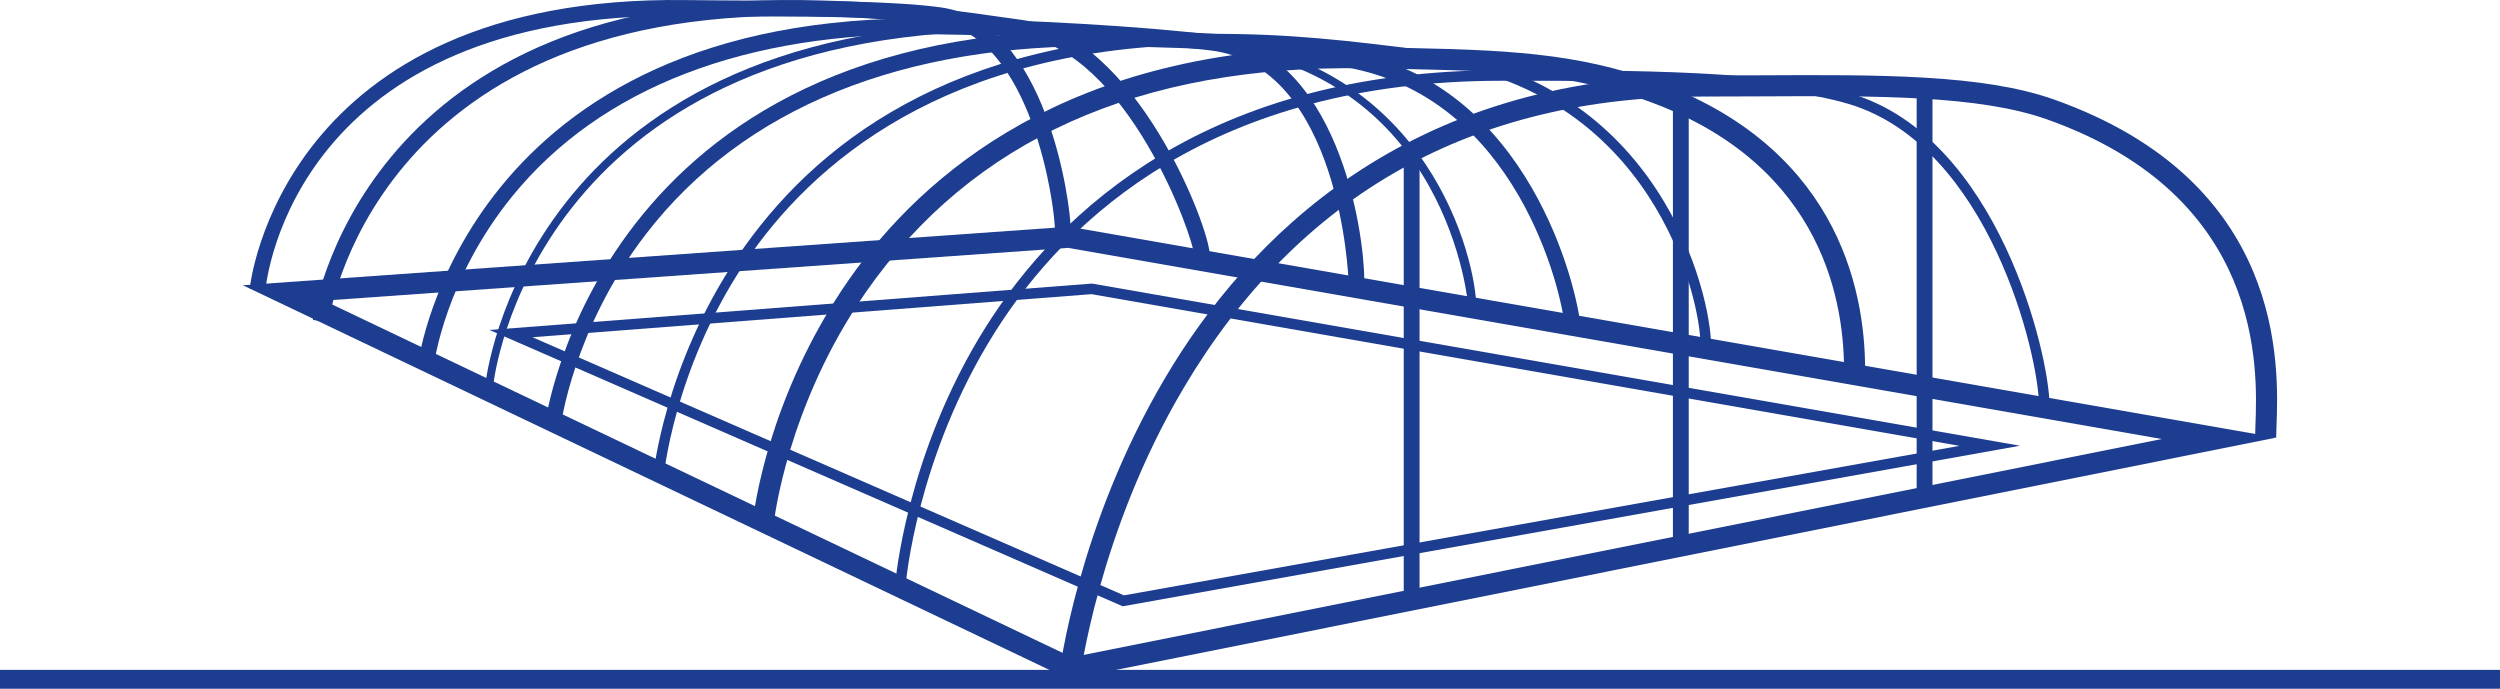
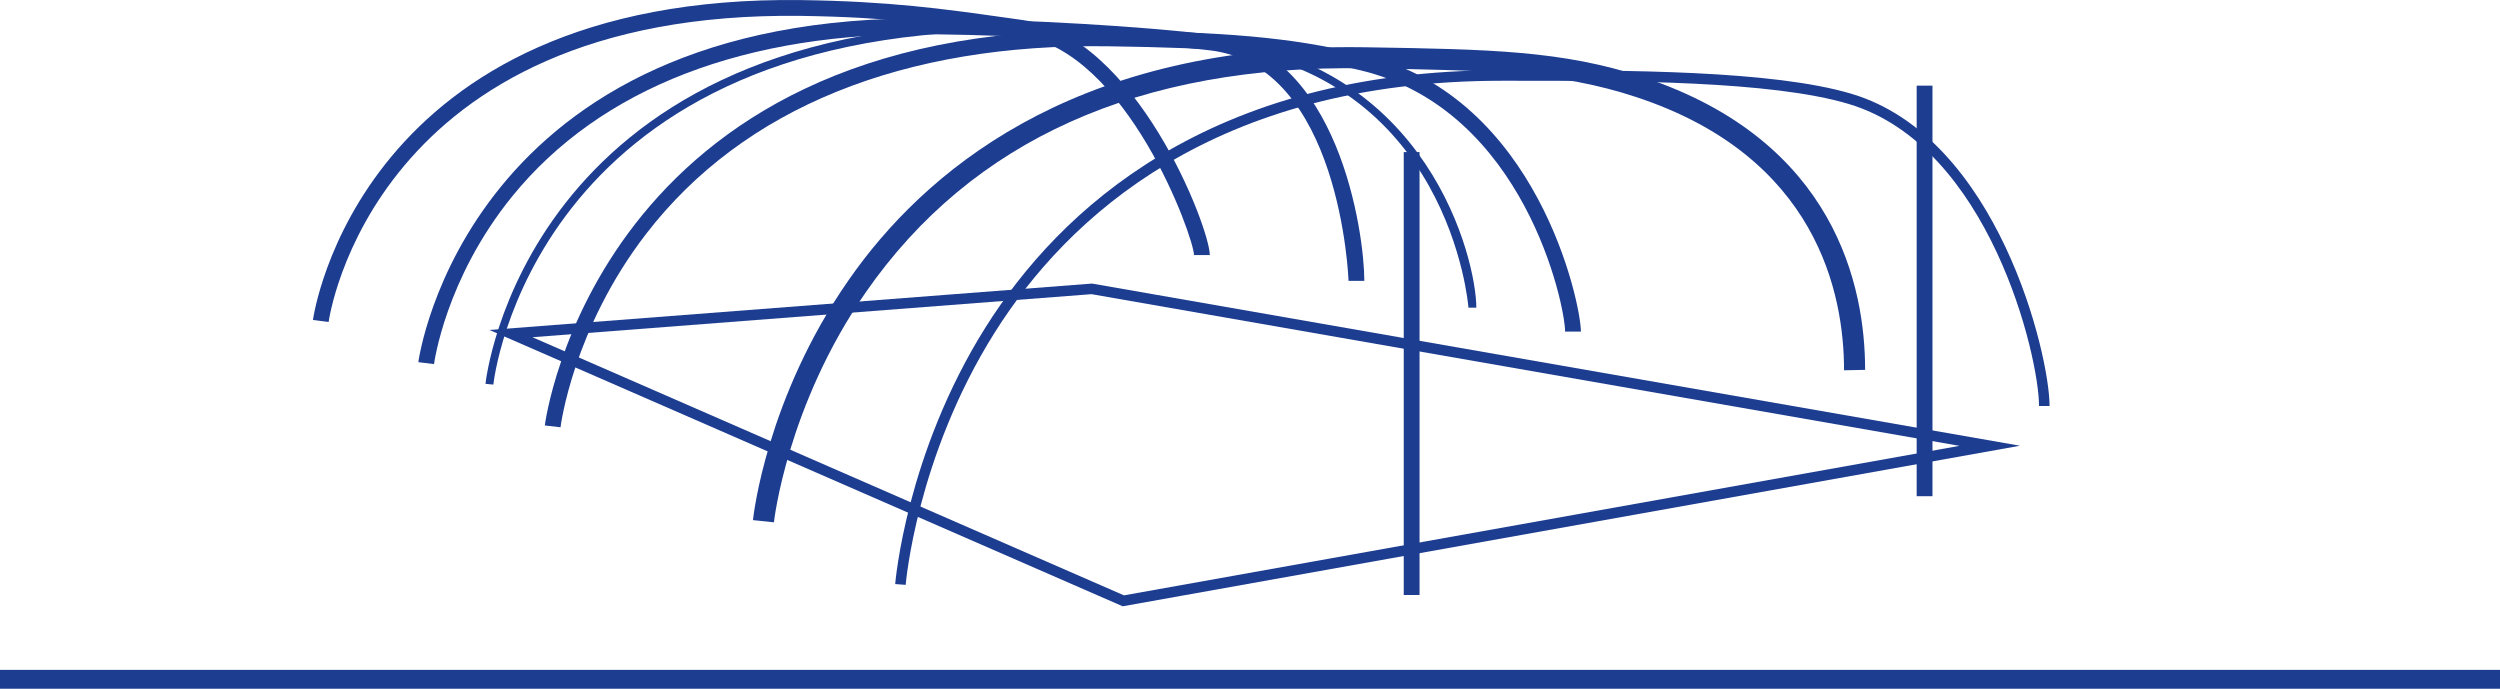
<svg xmlns="http://www.w3.org/2000/svg" id="Calque_2" viewBox="0 0 237.211 65.353">
  <g id="illustration_abri_piscine">
    <rect id="line" y="63.558" width="237.211" height="1.795" style="fill:#1d3d91; stroke-width:0px;" />
-     <path d="M101.336,23.519l103.782,18.137-103.419,20.709L30.749,28.525l70.587-5.006M101.439,21.506l-78.394,5.56,78.394,37.39,114.533-22.934-114.533-20.015h0Z" style="fill:#1d3d91; stroke-width:0px;" />
    <path d="M103.568,27.912l82.354,14.392-79.276,14.186-56.129-24.493,53.051-4.085M103.617,26.906l-57.178,4.403,60.086,26.219,85.141-15.235-88.048-15.387h0Z" style="fill:#1d3d91; stroke-width:0px;" />
-     <path d="M102.432,64.574l-1.986-.235c.069-.584,1.788-14.446,10.14-28.539,7.741-13.064,22.855-28.637,50.899-28.637,1.858,0,3.683-.009,5.468-.018,11.353-.059,21.167-.107,27.948,2.3,21.981,7.803,21.319,25.271,21.102,31.011-.017.429-.03.787-.03,1.066h-2c0-.299.015-.683.031-1.142.204-5.377.824-21.739-19.772-29.051-6.45-2.29-16.096-2.242-27.269-2.185-1.788.009-3.615.018-5.478.018-21.734,0-38.27,9.286-49.145,27.599-8.155,13.732-9.891,27.673-9.908,27.812Z" style="fill:#1d3d91; stroke-width:0px;" />
    <path d="M85.937,55.494l-.997-.076c.009-.122,1.014-12.336,8.582-24.375,6.991-11.122,21.161-24.38,48.962-24.38l1.34-0c10.295.007,24.358-.011,31.885,2.246,13.865,4.157,18.763,24.731,18.763,29.614h-1c0-4.731-4.711-24.657-18.05-28.656-7.386-2.214-21.385-2.2-31.597-2.204l-1.341 0c-27.324,0-41.235,12.986-48.095,23.878-7.45,11.832-8.443,23.833-8.453,23.953Z" style="fill:#1d3d91; stroke-width:0px;" />
    <path d="M73.433,49.56l-1.989-.209c.049-.469,1.299-11.594,9.078-22.777,7.054-10.141,20.998-22.102,47.497-22.102.49,0,.982.004,1.482.012l.356.006c11.469.19,18.391.305,26.021,2.821,18.354,6.054,21.094,20.006,21.093,27.784l-2,.039c.001-7.277-2.56-20.264-19.72-25.924-7.341-2.421-14.149-2.534-25.428-2.721l-.356-.006c-21.341-.35-37.258,6.79-47.304,21.231-7.489,10.767-8.719,21.735-8.73,21.845Z" style="fill:#1d3d91; stroke-width:0px;" />
-     <path d="M62.937,45.497l-.997-.081c.034-.419,3.963-41.871,52.75-42.201,7.699-.049,13.434.667,20.701,1.578,22.179,2.779,26.965,23.135,26.965,28.026h-1c0-4.715-4.631-24.345-26.022-27.025-7.297-.914-13.001-1.645-20.636-1.579-25.014.169-37.748,11.37-44.026,20.736-6.815,10.168-7.726,20.443-7.734,20.546Z" style="fill:#1d3d91; stroke-width:0px;" />
    <path d="M53.184,40.543l-1.49-.174c.045-.382,5.024-38.181,53.55-37.477,10.625.16,16.971.551,24.305,2.346,16.393,4.013,20.455,23.583,20.455,26.227h-1.5c0-2.498-3.836-20.981-19.312-24.77-7.192-1.761-13.46-2.146-23.97-2.303-19.544-.306-34.699,5.856-43.902,17.783-6.965,9.025-8.124,18.275-8.135,18.367Z" style="fill:#1d3d91; stroke-width:0px;" />
    <path d="M46.812,36.491l-.747-.07c.032-.34,3.714-33.971,49.394-34.237,6.045-.038,10.771.497,16.221,1.113,1.049.119,2.125.24,3.243.361,20.681,2.244,25.157,21.01,25.157,25.535h-.75c0-.222-1.825-22.331-24.488-24.789-1.119-.122-2.196-.244-3.247-.362-5.426-.614-10.114-1.135-16.132-1.108-44.98.262-48.62,33.225-48.651,33.558Z" style="fill:#1d3d91; stroke-width:0px;" />
    <path d="M41.183,34.548l-1.489-.183c.041-.333,4.583-33.238,48.887-32.615,9.315.133,19.427.722,26.389,1.536,12.025,1.408,14.483,18.789,14.483,23.366h-1.5c0-.203-.773-20.427-13.158-21.876-6.915-.81-16.968-1.394-26.236-1.526-17.78-.255-31.596,5.072-39.975,15.402-6.335,7.81-7.391,15.815-7.401,15.896Z" style="fill:#1d3d91; stroke-width:0px;" />
    <path d="M31.183,30.549l-1.488-.186c.039-.31,4.352-30.917,46.344-30.355,8.392.118,13.565.846,19.042,1.618l1.893.265c10.838,1.5,17.818,19.749,17.818,22.313h-1.5c0-1.624-6.341-19.418-16.523-20.827l-1.896-.266c-5.429-.765-10.557-1.487-18.855-1.603C35.342.968,31.22,30.253,31.183,30.549Z" style="fill:#1d3d91; stroke-width:0px;" />
-     <path d="M25.186,27.524l-1.494-.136c.025-.279,2.972-27.9,41.423-27.381,2.1.029,4.283.038,6.466.047,6.56.027,13.343.056,17.674.645,10.041,1.366,12.342,18.584,12.342,21.135h-1.5c0-2.262-2.193-18.445-11.044-19.649-4.234-.576-10.967-.604-17.478-.631-2.188-.009-4.375-.019-6.48-.047C28.073,1.011,25.286,26.44,25.186,27.524Z" style="fill:#1d3d91; stroke-width:0px;" />
    <rect x="133.193" y="14.431" width="1.5" height="42.025" style="fill:#1d3d91; stroke-width:0px;" />
-     <rect x="158.734" y="8.162" width="1.5" height="44.27" style="fill:#1d3d91; stroke-width:0px;" />
    <rect x="181.862" y="8.127" width="1.5" height="38.955" style="fill:#1d3d91; stroke-width:0px;" />
  </g>
</svg>